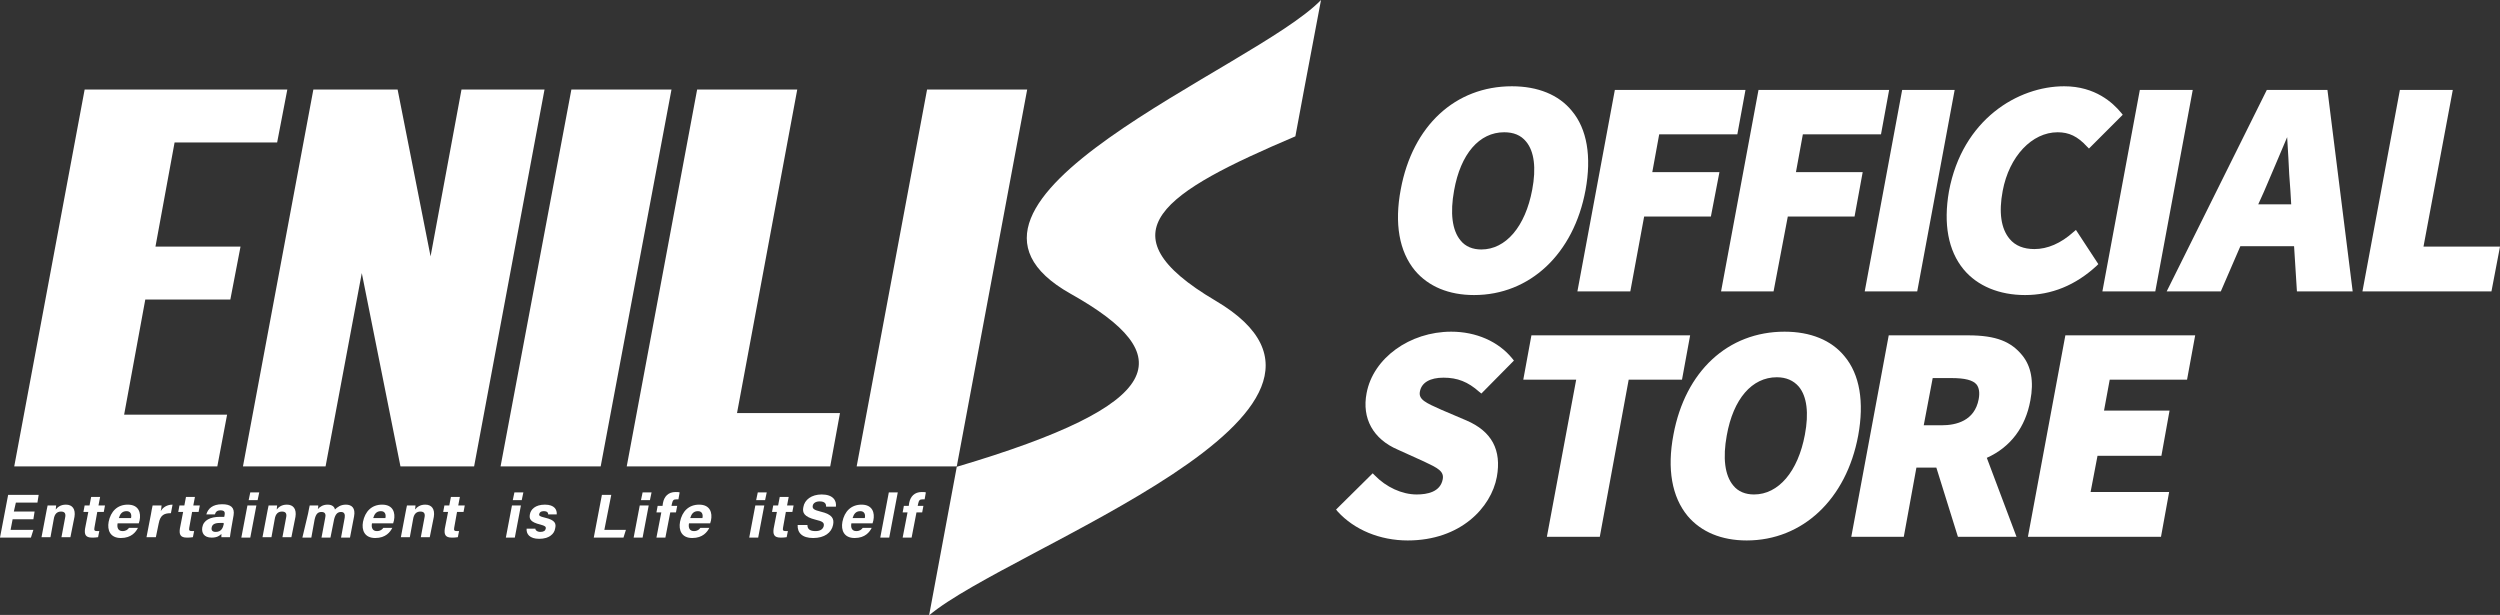
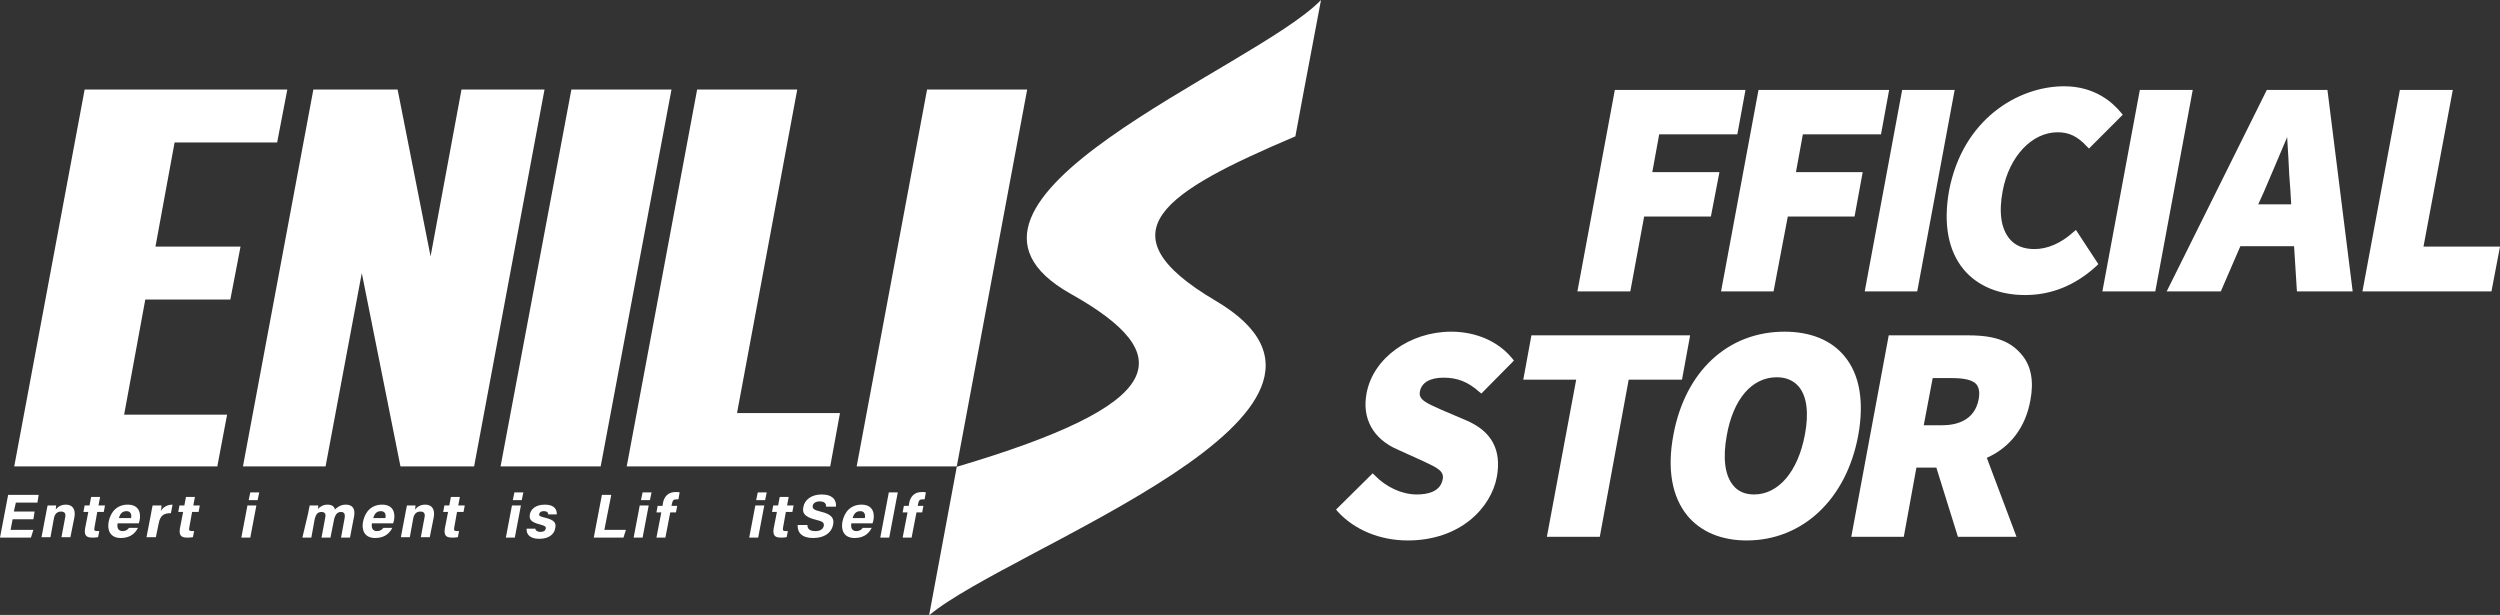
<svg xmlns="http://www.w3.org/2000/svg" xml:space="preserve" style="enable-background:new 0 0 614.3 151.1;" viewBox="0 0 614.3 151.1" y="0px" x="0px" id="レイヤー_1" version="1.1">
  <rect x="0" y="0" width="614.3" height="151.1" fill="#333333" stroke="none" />
  <style type="text/css">
	.st0{fill:#FFFFFF;}
</style>
  <g>
    <g>
      <g>
        <path d="M298.7,73.9c-28.5-16.8-12.6-26.7,19.6-40.4c0,0,3.5-18.9,6.3-33.5c-16.3,16.9-102.1,49.4-61.5,72.2     c26.9,15.1,24,27.1-28,42.5l-6.8,36.5C247.9,134.6,344.8,101.1,298.7,73.9" class="st0" />
        <polygon points="53.4,114.6 3.5,114.6 20.8,22 70.6,22 68.1,35 42.9,35 38.2,60.6 59.1,60.6 56.6,73.6 35.7,73.6      30.5,101.9 55.8,101.9" class="st0" />
        <polygon points="116.5,114.6 98.4,114.6 88.9,67.1 80,114.6 59.7,114.6 77,22 97.7,22 105.8,63 113.4,22 133.8,22" class="st0" />
        <polygon points="147.6,114.6 123,114.6 140.4,22 165,22" class="st0" />
        <polygon points="204,114.6 154,114.6 171.3,22 195.9,22 181.1,101.5 206.4,101.5" class="st0" />
        <polygon points="235.1,114.6 210.5,114.6 227.8,22 252.4,22" class="st0" />
        <polygon points="8.2,127.6 3.1,127.6 2.6,130.2 8.2,130.2 7.6,132.1 0,132.1 2,121.6 9.5,121.6 9.2,123.5 3.9,123.5      3.4,125.7 8.5,125.7" class="st0" />
        <path d="M11.3,126.2c0.1-0.7,0.3-1.4,0.4-2h2.1c0,0.2-0.1,0.7-0.1,1c0.4-0.5,1.1-1.2,2.5-1.2c1.6,0,2.4,1.1,2.1,3     l-1,5h-2.2l0.9-4.8c0.2-0.9,0-1.5-1-1.5c-0.9,0-1.6,0.5-1.8,1.9l-0.8,4.4h-2.2L11.3,126.2z" class="st0" />
        <path d="M20.8,124.2H22l0.4-2.1h2.2l-0.4,2.1h1.6l-0.3,1.6h-1.6l-0.7,3.9c-0.1,0.6,0,0.8,0.7,0.8c0.1,0,0.3,0,0.5,0     l-0.3,1.5c-0.5,0.1-1.1,0.1-1.5,0.1c-1.6,0-1.9-0.8-1.7-2.2l0.8-4.1h-1.2L20.8,124.2z" class="st0" />
        <path d="M28.9,128.6c-0.2,1,0.1,1.9,1.2,1.9c0.9,0,1.3-0.4,1.6-0.8h2.2c-0.5,1-1.6,2.5-4.2,2.5s-3.4-1.9-3-4     c0.5-2.5,2.1-4.2,4.7-4.2c2.7,0,3.3,2,2.9,3.9c-0.1,0.3-0.1,0.4-0.2,0.7H28.9z M32.2,127.3c0.2-0.9-0.1-1.7-1.1-1.7     c-1.1,0-1.6,0.7-1.9,1.7H32.2z" class="st0" />
        <path d="M37.1,126.3c0.1-0.8,0.3-1.5,0.4-2.1h2.2c0,0.2-0.1,1-0.2,1.4c0.5-0.9,1.5-1.6,2.9-1.6l-0.4,2.1     c-1.6,0-2.6,0.4-3,2.5l-0.7,3.4H36L37.1,126.3z" class="st0" />
        <path d="M44.1,124.2h1.2l0.4-2.1h2.2l-0.4,2.1h1.6l-0.3,1.6h-1.6l-0.7,3.9c-0.1,0.6,0,0.8,0.7,0.8c0.1,0,0.3,0,0.5,0     l-0.3,1.5c-0.5,0.1-1.1,0.1-1.5,0.1c-1.6,0-1.9-0.8-1.7-2.2l0.8-4.1h-1.2L44.1,124.2z" class="st0" />
-         <path d="M56.8,130c-0.1,0.7-0.3,1.8-0.3,2h-2.1c0-0.2,0-0.6,0-0.8c-0.4,0.4-1,0.9-2.4,0.9c-1.9,0-2.5-1.2-2.3-2.5     c0.3-1.8,2-2.6,4.3-2.6h1.1l0.1-0.5c0.1-0.6,0-1.1-1-1.1c-0.9,0-1.2,0.4-1.4,1h-2.1c0.4-1.4,1.5-2.5,3.9-2.5     c2.1,0,3.1,0.8,2.8,2.7L56.8,130z M54.9,128.5H54c-1.3,0-1.9,0.4-2,1.2c-0.1,0.6,0.2,1,1,1c1.4,0,1.8-1,2-2L54.9,128.5z" class="st0" />
        <path d="M60.8,124.2H63l-1.5,7.9h-2.2L60.8,124.2z M61.5,121h2.2l-0.4,1.9h-2.2L61.5,121z" class="st0" />
-         <path d="M65.6,126.2c0.1-0.7,0.3-1.4,0.4-2h2.1c0,0.2-0.1,0.7-0.1,1c0.4-0.5,1.1-1.2,2.5-1.2c1.6,0,2.4,1.1,2.1,3     l-1,5h-2.2l0.9-4.8c0.2-0.9,0-1.5-1-1.5c-0.9,0-1.6,0.5-1.8,1.9l-0.8,4.4h-2.2L65.6,126.2z" class="st0" />
        <path d="M75.7,126.2c0.1-0.7,0.3-1.4,0.4-2h2.1c0,0.2,0,0.6-0.1,0.9c0.5-0.6,1.3-1.1,2.4-1.1c1.2,0,1.7,0.6,1.8,1.2     c0.6-0.6,1.4-1.2,2.7-1.2c1.4,0,2.4,0.8,2,2.9l-1,5.2h-2.2l0.9-4.9c0.1-0.7,0-1.4-0.9-1.4s-1.4,0.6-1.7,1.8l-0.9,4.5H79l0.9-4.8     c0.2-0.8,0.1-1.5-0.9-1.5c-0.9,0-1.4,0.5-1.7,1.9l-0.8,4.4h-2.2L75.7,126.2z" class="st0" />
        <path d="M91.4,128.6c-0.2,1,0.1,1.9,1.2,1.9c0.9,0,1.3-0.4,1.6-0.8h2.2c-0.5,1-1.6,2.5-4.2,2.5s-3.4-1.9-3-4     c0.5-2.5,2.1-4.2,4.7-4.2c2.7,0,3.3,2,2.9,3.9c-0.1,0.3-0.1,0.4-0.2,0.7H91.4z M94.7,127.3c0.2-0.9-0.1-1.7-1.1-1.7     c-1.1,0-1.6,0.7-1.9,1.7H94.7z" class="st0" />
        <path d="M99.6,126.2c0.1-0.7,0.3-1.4,0.4-2h2.1c0,0.2-0.1,0.7-0.1,1c0.4-0.5,1.1-1.2,2.5-1.2c1.6,0,2.4,1.1,2.1,3     l-1,5h-2.2l0.9-4.8c0.2-0.9,0-1.5-1-1.5c-0.9,0-1.6,0.5-1.8,1.9l-0.8,4.4h-2.2L99.6,126.2z" class="st0" />
        <path d="M109.2,124.2h1.2l0.4-2.1h2.2l-0.4,2.1h1.6l-0.3,1.6h-1.6l-0.7,3.9c-0.1,0.6,0,0.8,0.7,0.8     c0.1,0,0.3,0,0.5,0l-0.3,1.5c-0.5,0.1-1.1,0.1-1.5,0.1c-1.6,0-1.9-0.8-1.7-2.2l0.8-4.1h-1.2L109.2,124.2z" class="st0" />
        <path d="M125.8,124.2h2.2l-1.5,7.9h-2.2L125.8,124.2z M126.4,121h2.2l-0.4,1.9H126L126.4,121z" class="st0" />
        <path d="M131.5,129.7c0,0.6,0.5,1,1.3,1s1.2-0.3,1.3-0.8s-0.2-0.7-1.3-1c-2.5-0.6-2.8-1.4-2.6-2.5     c0.2-1.2,1.3-2.4,3.7-2.4s3,1.3,2.9,2.4h-2.1c0-0.3-0.1-0.8-1.1-0.8c-0.7,0-1,0.3-1.1,0.7c-0.1,0.4,0.1,0.6,1.4,0.9     c2.6,0.6,2.8,1.5,2.5,2.7c-0.2,1.3-1.5,2.5-3.9,2.5s-3.2-1.2-3.1-2.5h2.1V129.7z" class="st0" />
        <polygon points="147.9,121.6 150.2,121.6 148.5,130.2 153.8,130.2 153.2,132.1 145.9,132.1" class="st0" />
        <path d="M157.2,124.2h2.2l-1.5,7.9h-2.2L157.2,124.2z M157.9,121h2.2l-0.4,1.9h-2.2L157.9,121z" class="st0" />
        <path d="M161.3,132.1l1.2-6.2h-1.2l0.3-1.6h1.2l0.1-0.7c0.3-1.6,1.3-2.7,3.1-2.7c0.4,0,0.8,0,1,0.1l-0.3,1.7     c-0.1,0-0.3,0-0.5,0c-0.7,0-0.9,0.2-1.1,1.1l-0.1,0.5h1.4l-0.3,1.6h-1.4l-1.2,6.2H161.3z" class="st0" />
-         <path d="M169.3,128.6c-0.2,1,0.1,1.9,1.2,1.9c0.9,0,1.3-0.4,1.6-0.8h2.2c-0.5,1-1.6,2.5-4.2,2.5c-2.6,0-3.4-1.9-3-4     c0.5-2.5,2.1-4.2,4.7-4.2c2.7,0,3.3,2,2.9,3.9c-0.1,0.3-0.1,0.4-0.2,0.7H169.3z M172.6,127.3c0.2-0.9-0.1-1.7-1.1-1.7     c-1.1,0-1.6,0.7-1.9,1.7H172.6z" class="st0" />
        <path d="M185.6,124.2h2.2l-1.5,7.9h-2.2L185.6,124.2z M186.2,121h2.2l-0.4,1.9h-2.2L186.2,121z" class="st0" />
        <path d="M190,124.2h1.2l0.4-2.1h2.2l-0.4,2.1h1.6l-0.3,1.6h-1.6l-0.7,3.9c-0.1,0.6,0,0.8,0.7,0.8c0.1,0,0.3,0,0.5,0     l-0.3,1.5c-0.5,0.1-1.1,0.1-1.5,0.1c-1.6,0-1.9-0.8-1.7-2.2l0.8-4.1h-1.2L190,124.2z" class="st0" />
        <path d="M198.4,129c0,1.1,0.7,1.5,2,1.5c1.2,0,1.8-0.5,2-1.2c0.2-0.9-0.3-1.2-2-1.6c-2.8-0.7-3.3-1.7-3-3.1     c0.3-1.8,2-3.1,4.5-3.1c2.8,0,3.7,1.5,3.5,3H203c0-0.6-0.2-1.3-1.6-1.3c-0.9,0-1.6,0.4-1.7,1.1c-0.1,0.7,0.3,1,1.9,1.4     c3,0.7,3.4,1.8,3.1,3.3c-0.4,1.9-2.1,3.2-4.9,3.2c-2.7,0-3.9-1.3-3.8-3.2H198.4z" class="st0" />
        <path d="M209.2,128.6c-0.2,1,0.1,1.9,1.2,1.9c0.9,0,1.3-0.4,1.6-0.8h2.2c-0.5,1-1.6,2.5-4.2,2.5c-2.6,0-3.4-1.9-3-4     c0.5-2.5,2.1-4.2,4.7-4.2c2.7,0,3.3,2,2.9,3.9c-0.1,0.3-0.1,0.4-0.2,0.7H209.2z M212.5,127.3c0.2-0.9-0.1-1.7-1.1-1.7     c-1.1,0-1.6,0.7-1.9,1.7H212.5z" class="st0" />
        <polygon points="216.3,132.1 218.4,121 220.6,121 218.5,132.1" class="st0" />
        <path d="M221.8,132.1l1.2-6.2h-1.2l0.3-1.6h1.2l0.1-0.7c0.3-1.6,1.3-2.7,3.1-2.7c0.4,0,0.8,0,1,0.1l-0.3,1.7     c-0.1,0-0.3,0-0.5,0c-0.7,0-0.9,0.2-1.1,1.1l-0.1,0.5h1.4l-0.3,1.6h-1.4l-1.2,6.2H221.8z" class="st0" />
-         <path d="M362.2,72.5c-6.2,0-11.2-2.1-14.5-6c-3.9-4.7-5.1-11.6-3.5-20c2.9-15.6,13.4-25.3,27.3-25.3     c6.4,0,11.5,2.1,14.7,6c3.8,4.5,4.9,11.3,3.4,19.5C386.7,62.4,375.9,72.5,362.2,72.5 M369.6,32.5c-6.1,0-10.7,5.3-12.3,14.3     c-1,5.5-0.5,9.8,1.6,12.3c1.2,1.5,3,2.2,5.1,2.2c6,0,10.8-5.6,12.5-14.7c1-5.3,0.5-9.4-1.5-11.8     C373.7,33.2,371.9,32.5,369.6,32.5" class="st0" />
        <polygon points="387.6,71.6 396.8,22.1 428.9,22.1 426.9,33 407.7,33 406,42.3 422.5,42.3 420.4,53.2 404,53.2      400.6,71.6" class="st0" />
        <polygon points="422.9,71.6 432.1,22.1 464.2,22.1 462.2,33 443,33 441.3,42.3 457.7,42.3 455.7,53.2 439.3,53.2      435.8,71.6" class="st0" />
        <polygon points="458.2,71.6 467.4,22.1 480.3,22.1 471.1,71.6" class="st0" />
        <path d="M497.6,72.5c-6.3,0-11.7-2.2-15.1-6.3c-3.8-4.6-5-11.2-3.6-19.2c3.3-17.7,17-25.8,28.3-25.8     c7.7,0,12,4.1,14,6.5l0.4,0.5l-8.3,8.3l-0.5-0.5c-2.3-2.5-4.4-3.5-7.2-3.5c-6.3,0-11.9,5.9-13.5,14.4c-1,5.3-0.4,9.3,1.7,11.8     c1.4,1.7,3.5,2.5,6.1,2.5c3.2,0,6.5-1.4,9.6-4.2l0.6-0.5l5.5,8.4l-0.4,0.4C510,70.1,504.1,72.5,497.6,72.5" class="st0" />
        <polygon points="516.6,71.6 525.8,22.1 538.8,22.1 529.6,71.6" class="st0" />
        <path d="M564.4,71.6l-0.7-11.1h-13.2l-4.8,11.1h-13.3L557,22.1h14.9l6.2,49.5H564.4z M563,50.3l-0.2-3.4     c-0.2-2.5-0.4-5.4-0.5-8.1c-0.1-1.7-0.2-3.4-0.3-5.1c-1.9,4.4-3.9,9.3-5.7,13.4l-1.4,3.1h8.1V50.3z" class="st0" />
        <polygon points="580.5,71.6 589.7,22.1 602.7,22.1 595.5,60.6 614.3,60.6 612.2,71.6" class="st0" />
        <path d="M345.9,132.8c-6.8,0-13.1-2.6-17.2-7.1l-0.4-0.5l9-8.9l0.5,0.5c2.8,2.9,6.7,4.7,10.3,4.7     c2.6,0,5.8-0.6,6.4-3.7c0.4-2-1.2-2.8-4.6-4.4l-6.4-2.9c-6.1-2.6-8.9-7.7-7.7-13.9c1.6-8.6,10.6-15.1,20.8-15.1     c6.1,0,11.6,2.4,15,6.6l0.4,0.5l-8,8.1l-0.5-0.4c-2.8-2.5-5.4-3.5-8.8-3.5c-3.3,0-5.4,1.2-5.8,3.4c-0.4,2,1.5,2.8,5.3,4.5     l6.1,2.6c6.3,2.7,8.7,7.3,7.5,13.9C366.4,124.7,358.9,132.8,345.9,132.8" class="st0" />
        <polygon points="380.1,131.9 387.3,93.3 374.3,93.3 376.3,82.4 415.3,82.4 413.3,93.3 400.2,93.3 393.1,131.9" class="st0" />
        <path d="M429.2,132.8c-6.2,0-11.2-2.1-14.5-6c-3.9-4.7-5.1-11.6-3.5-20c2.9-15.6,13.4-25.3,27.3-25.3     c6.4,0,11.5,2.1,14.7,6c3.8,4.5,4.9,11.3,3.4,19.5C453.7,122.7,442.9,132.8,429.2,132.8 M436.6,92.7c-6.1,0-10.7,5.3-12.3,14.3     c-1,5.5-0.5,9.8,1.6,12.3c1.2,1.5,3,2.2,5.1,2.2c6,0,10.8-5.6,12.5-14.7c1-5.3,0.5-9.4-1.5-11.8     C440.7,93.5,438.9,92.7,436.6,92.7" class="st0" />
        <path d="M481.1,131.9l-5.3-17h-4.9l-3.1,17h-12.9l9.2-49.5h19.5c7,0,10.6,1.6,13.3,4.9c2.2,2.7,2.9,6.4,2,11.1     c-1.2,6.6-4.9,11.5-10.7,14.1l7.3,19.4H481.1z M477.1,104.5c3.6,0,8.1-1.1,9.1-6.4c0.3-1.6,0.1-2.8-0.5-3.6     c-0.9-1.1-2.9-1.6-6.2-1.6h-4.6l-2.2,11.6H477.1z" class="st0" />
-         <polygon points="498.3,131.9 507.5,82.4 539.4,82.4 537.4,93.3 518.4,93.3 517,100.9 533.1,100.9 531.1,112      515.4,112 513.7,120.9 533,120.9 531,131.9" class="st0" />
      </g>
    </g>
  </g>
</svg>